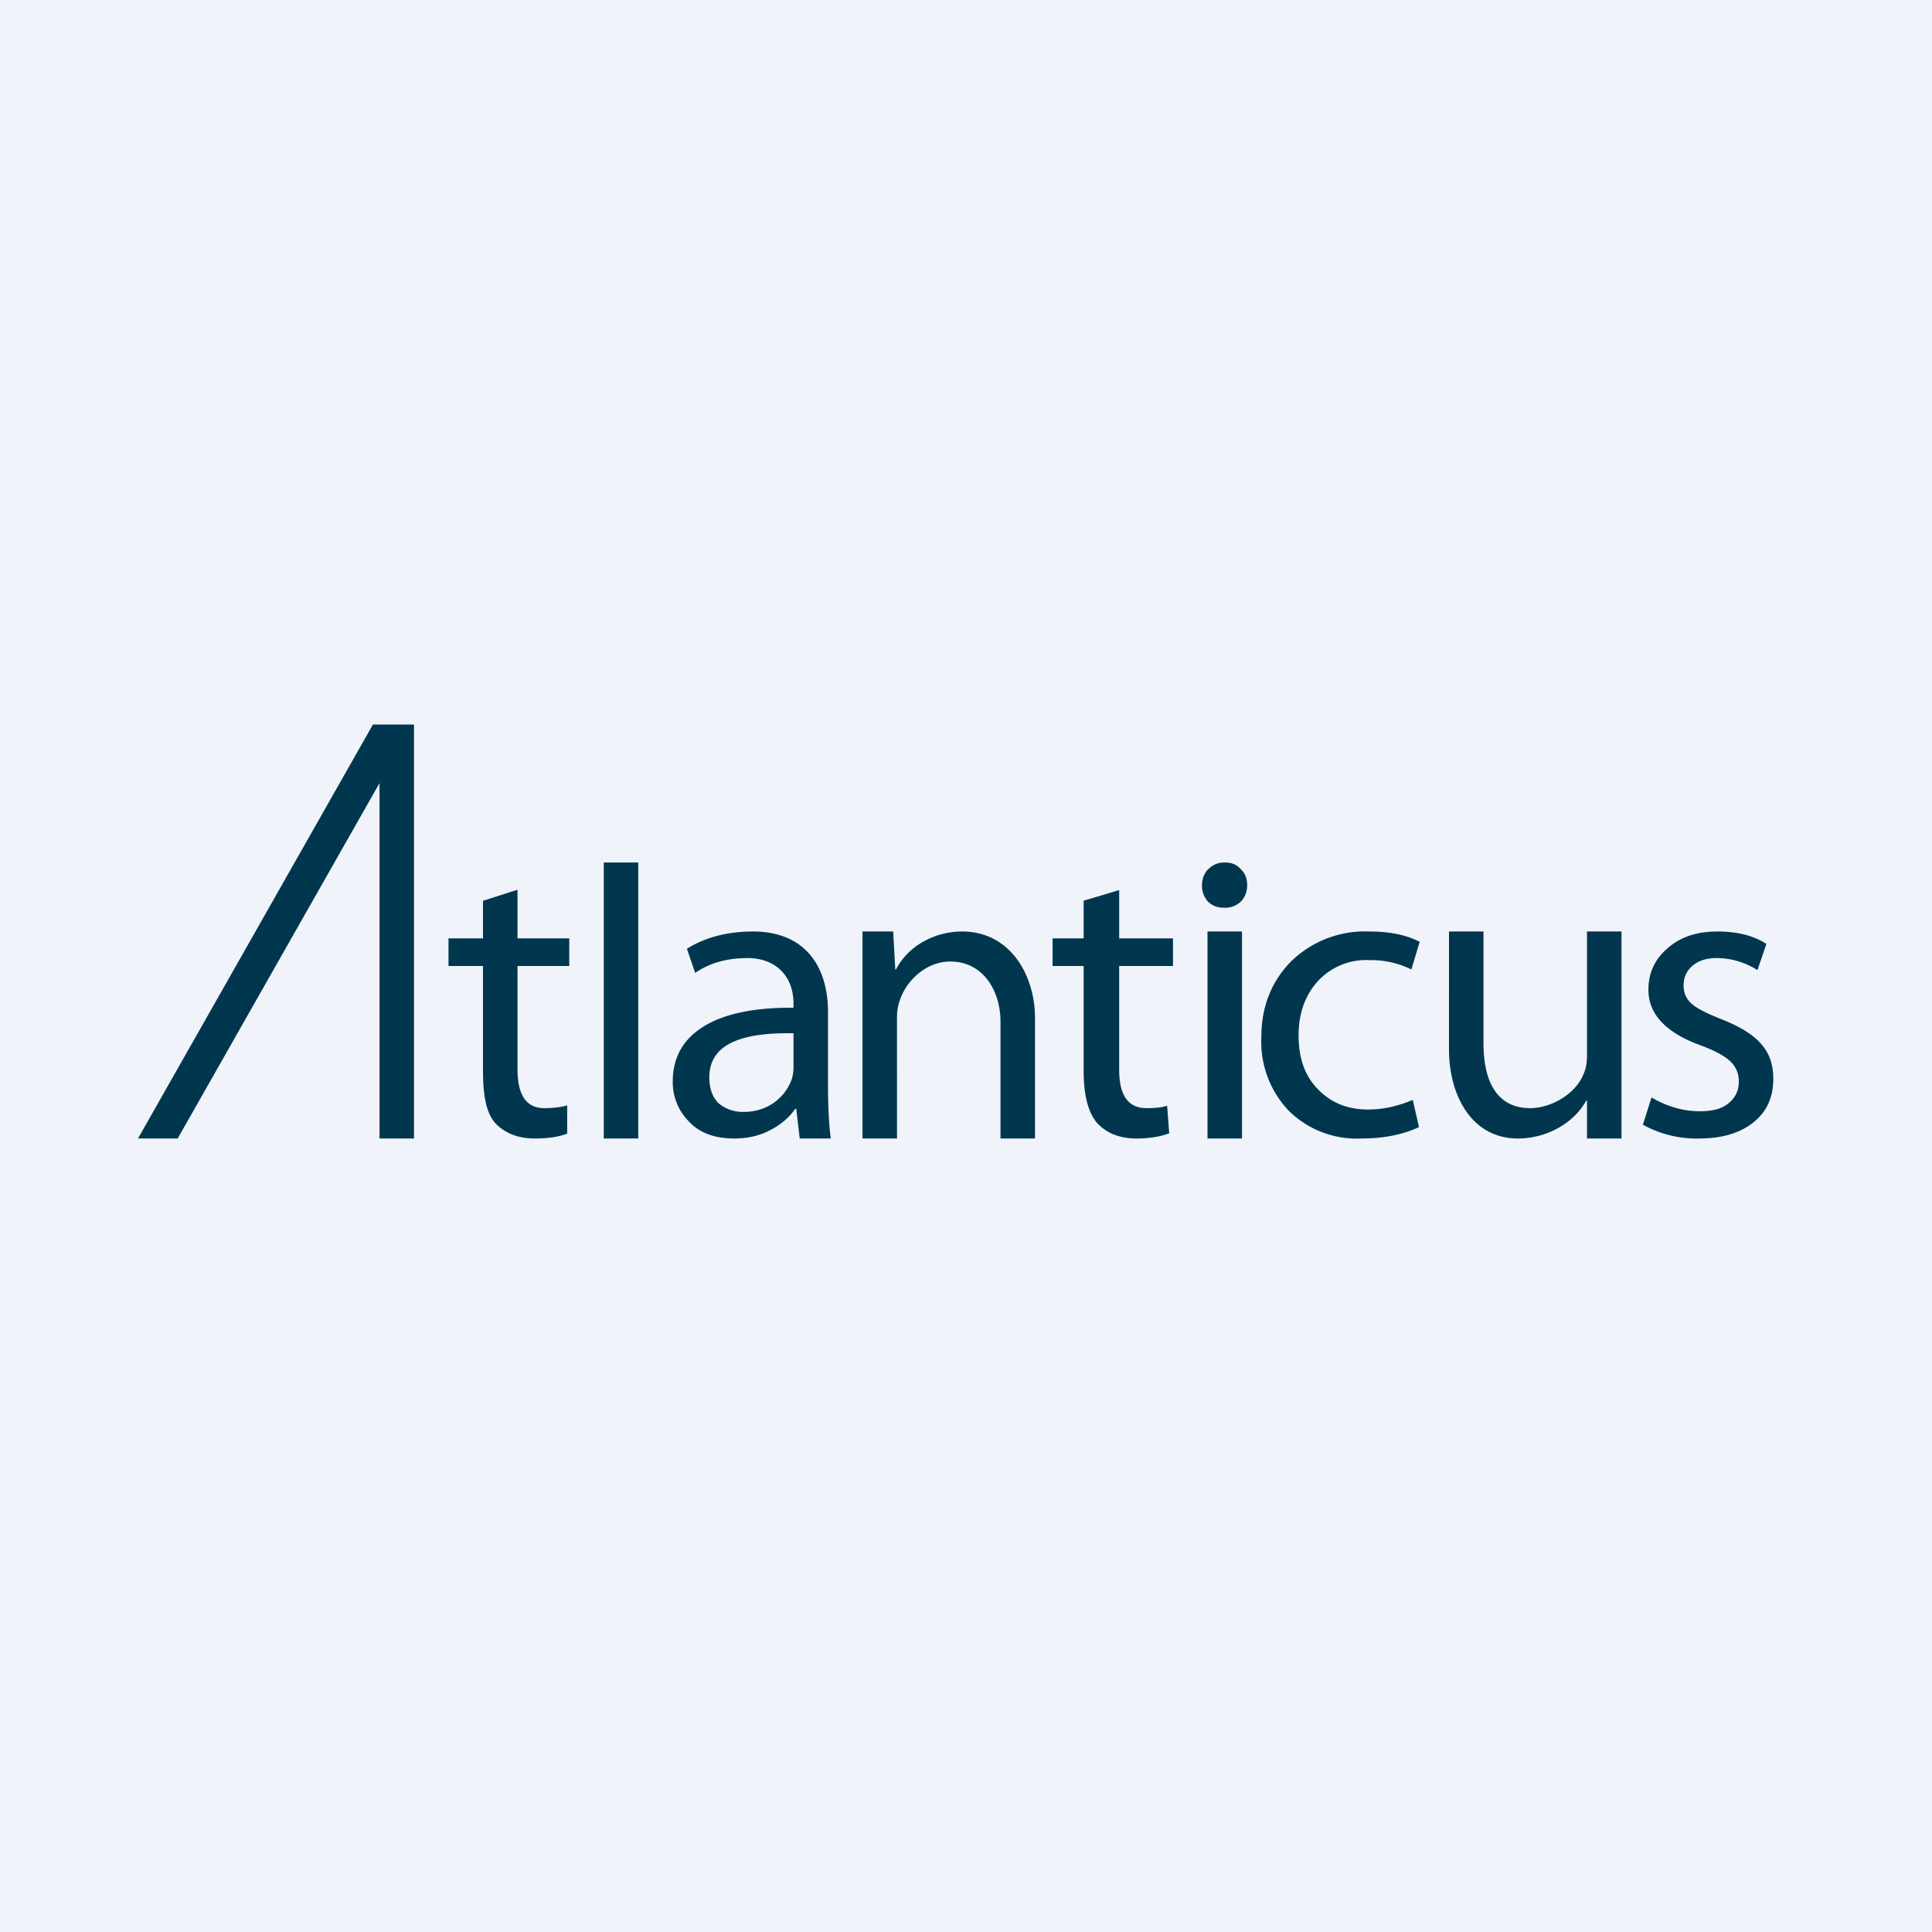
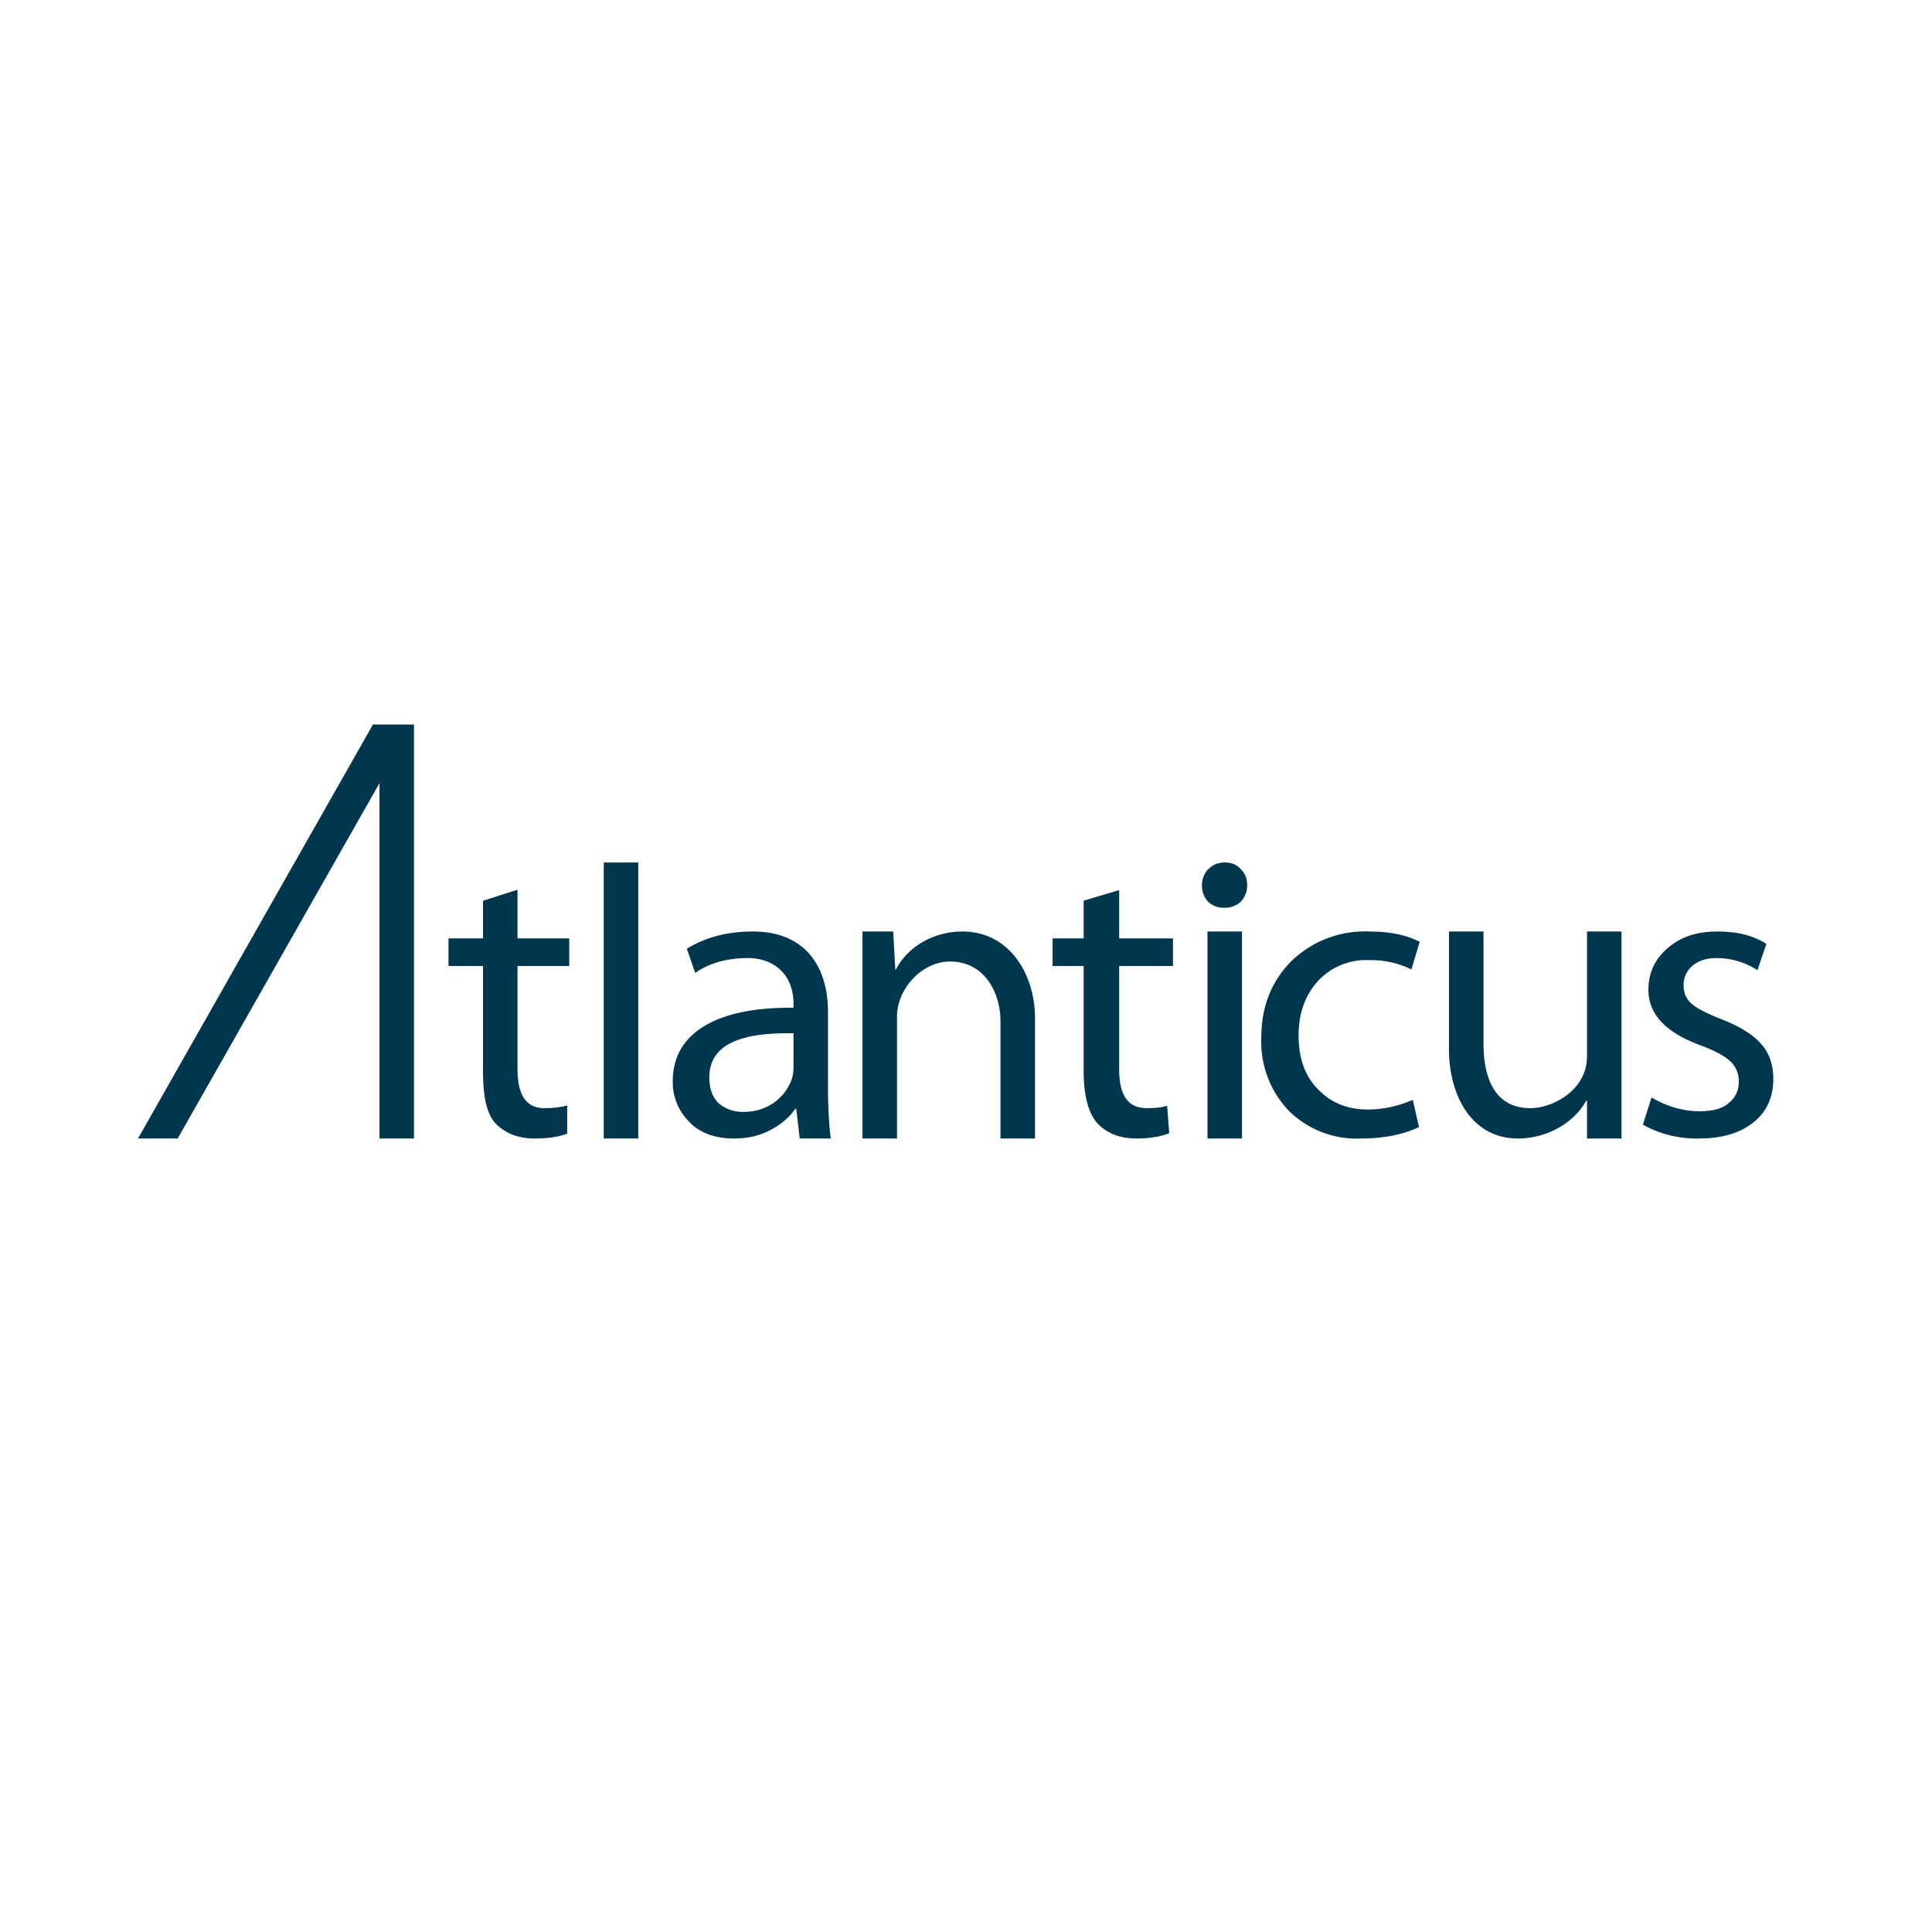
<svg xmlns="http://www.w3.org/2000/svg" width="56" height="56" viewBox="0 0 56 56">
-   <path fill="#F0F3FA" d="M0 0h56v56H0z" />
  <path d="m47.62 32.6.25-.79c.46.27.93.4 1.4.4.37 0 .64-.07.83-.23.2-.16.3-.37.3-.62a.78.78 0 0 0-.25-.6c-.16-.15-.43-.3-.83-.45-1.03-.37-1.54-.91-1.54-1.62 0-.48.18-.88.55-1.2.37-.33.85-.49 1.45-.49.58 0 1.05.12 1.42.36l-.26.76a2.2 2.2 0 0 0-1.18-.35c-.3 0-.54.08-.71.23a.72.72 0 0 0-.25.56c0 .23.08.4.24.54.16.14.45.28.85.44.51.2.9.43 1.14.7.25.27.37.61.37 1.03 0 .52-.18.94-.56 1.25-.39.32-.92.48-1.59.48a3.2 3.2 0 0 1-1.63-.4ZM47 27v6h-1v-1.1h-.02c-.39.7-1.2 1.1-1.98 1.1-1.39 0-2-1.32-2-2.57V27h1v3.24c0 1.25.49 1.88 1.35 1.88.62 0 1.33-.42 1.55-.99.07-.15.1-.33.1-.54V27h1ZM40.95 31.88l.18.79c-.47.22-1.03.33-1.67.33a2.8 2.8 0 0 1-2.1-.8 2.9 2.9 0 0 1-.8-2.13c0-.9.3-1.63.86-2.2a3.06 3.06 0 0 1 2.27-.87c.59 0 1.08.1 1.46.3l-.24.8a2.63 2.63 0 0 0-1.22-.27 1.9 1.9 0 0 0-1.51.63c-.36.41-.54.93-.54 1.55 0 .65.18 1.18.56 1.56.38.4.87.59 1.45.59.45 0 .88-.1 1.3-.28ZM36 33h-1v-6h1v6ZM31.4 26.11l1.04-.31v1.4H34v.8h-1.56v3c0 .75.26 1.12.79 1.12.25 0 .45-.02.6-.07l.06.8c-.27.1-.59.15-.94.15-.49 0-.87-.15-1.14-.44-.27-.3-.4-.82-.4-1.53V28h-.9v-.8h.9V26.1ZM25 33v-6h.89l.06 1.1h.02c.37-.71 1.15-1.1 1.92-1.1 1.4 0 2.11 1.28 2.11 2.5V33h-1v-3.39c0-.86-.48-1.74-1.46-1.74-.82 0-1.54.79-1.54 1.6V33h-1ZM24 29.34v2.15c0 .56.03 1.15.08 1.51h-.9l-.1-.86h-.03c-.17.25-.42.46-.73.62-.3.16-.65.24-1.04.24-.56 0-1-.16-1.31-.49a1.62 1.62 0 0 1-.47-1.16c0-.7.3-1.23.9-1.6.6-.37 1.48-.55 2.6-.54v-.12c0-.82-.54-1.32-1.33-1.32-.59 0-1.1.14-1.52.43l-.24-.7c.53-.33 1.17-.5 1.92-.5 1.45 0 2.17.95 2.17 2.34Zm-1 1.6v-.99c-1.64-.03-2.44.38-2.44 1.28 0 .32.09.57.27.75.2.16.43.25.71.25.36 0 .66-.1.91-.28.25-.19.4-.4.5-.67.03-.1.05-.21.05-.33ZM17.5 33v-8h1v8h-1ZM35.02 25.2c.13-.14.29-.2.48-.2.2 0 .35.06.47.2.12.11.18.27.18.46 0 .18-.06.34-.18.47a.66.66 0 0 1-.5.18.63.63 0 0 1-.46-.18.69.69 0 0 1-.17-.47c0-.18.06-.34.18-.47ZM14 26.11l1-.32v1.41h1.5v.8H15v2.98c0 .76.25 1.14.78 1.14.25 0 .5-.03.66-.08v.82c-.27.1-.58.14-.94.14-.48 0-.86-.15-1.14-.44-.27-.3-.36-.82-.36-1.53V28h-1v-.8h1V26.1ZM4 33l6.81-12H12v12h-1V22.7L5.15 33H4Z" fill="#00374E" />
</svg>